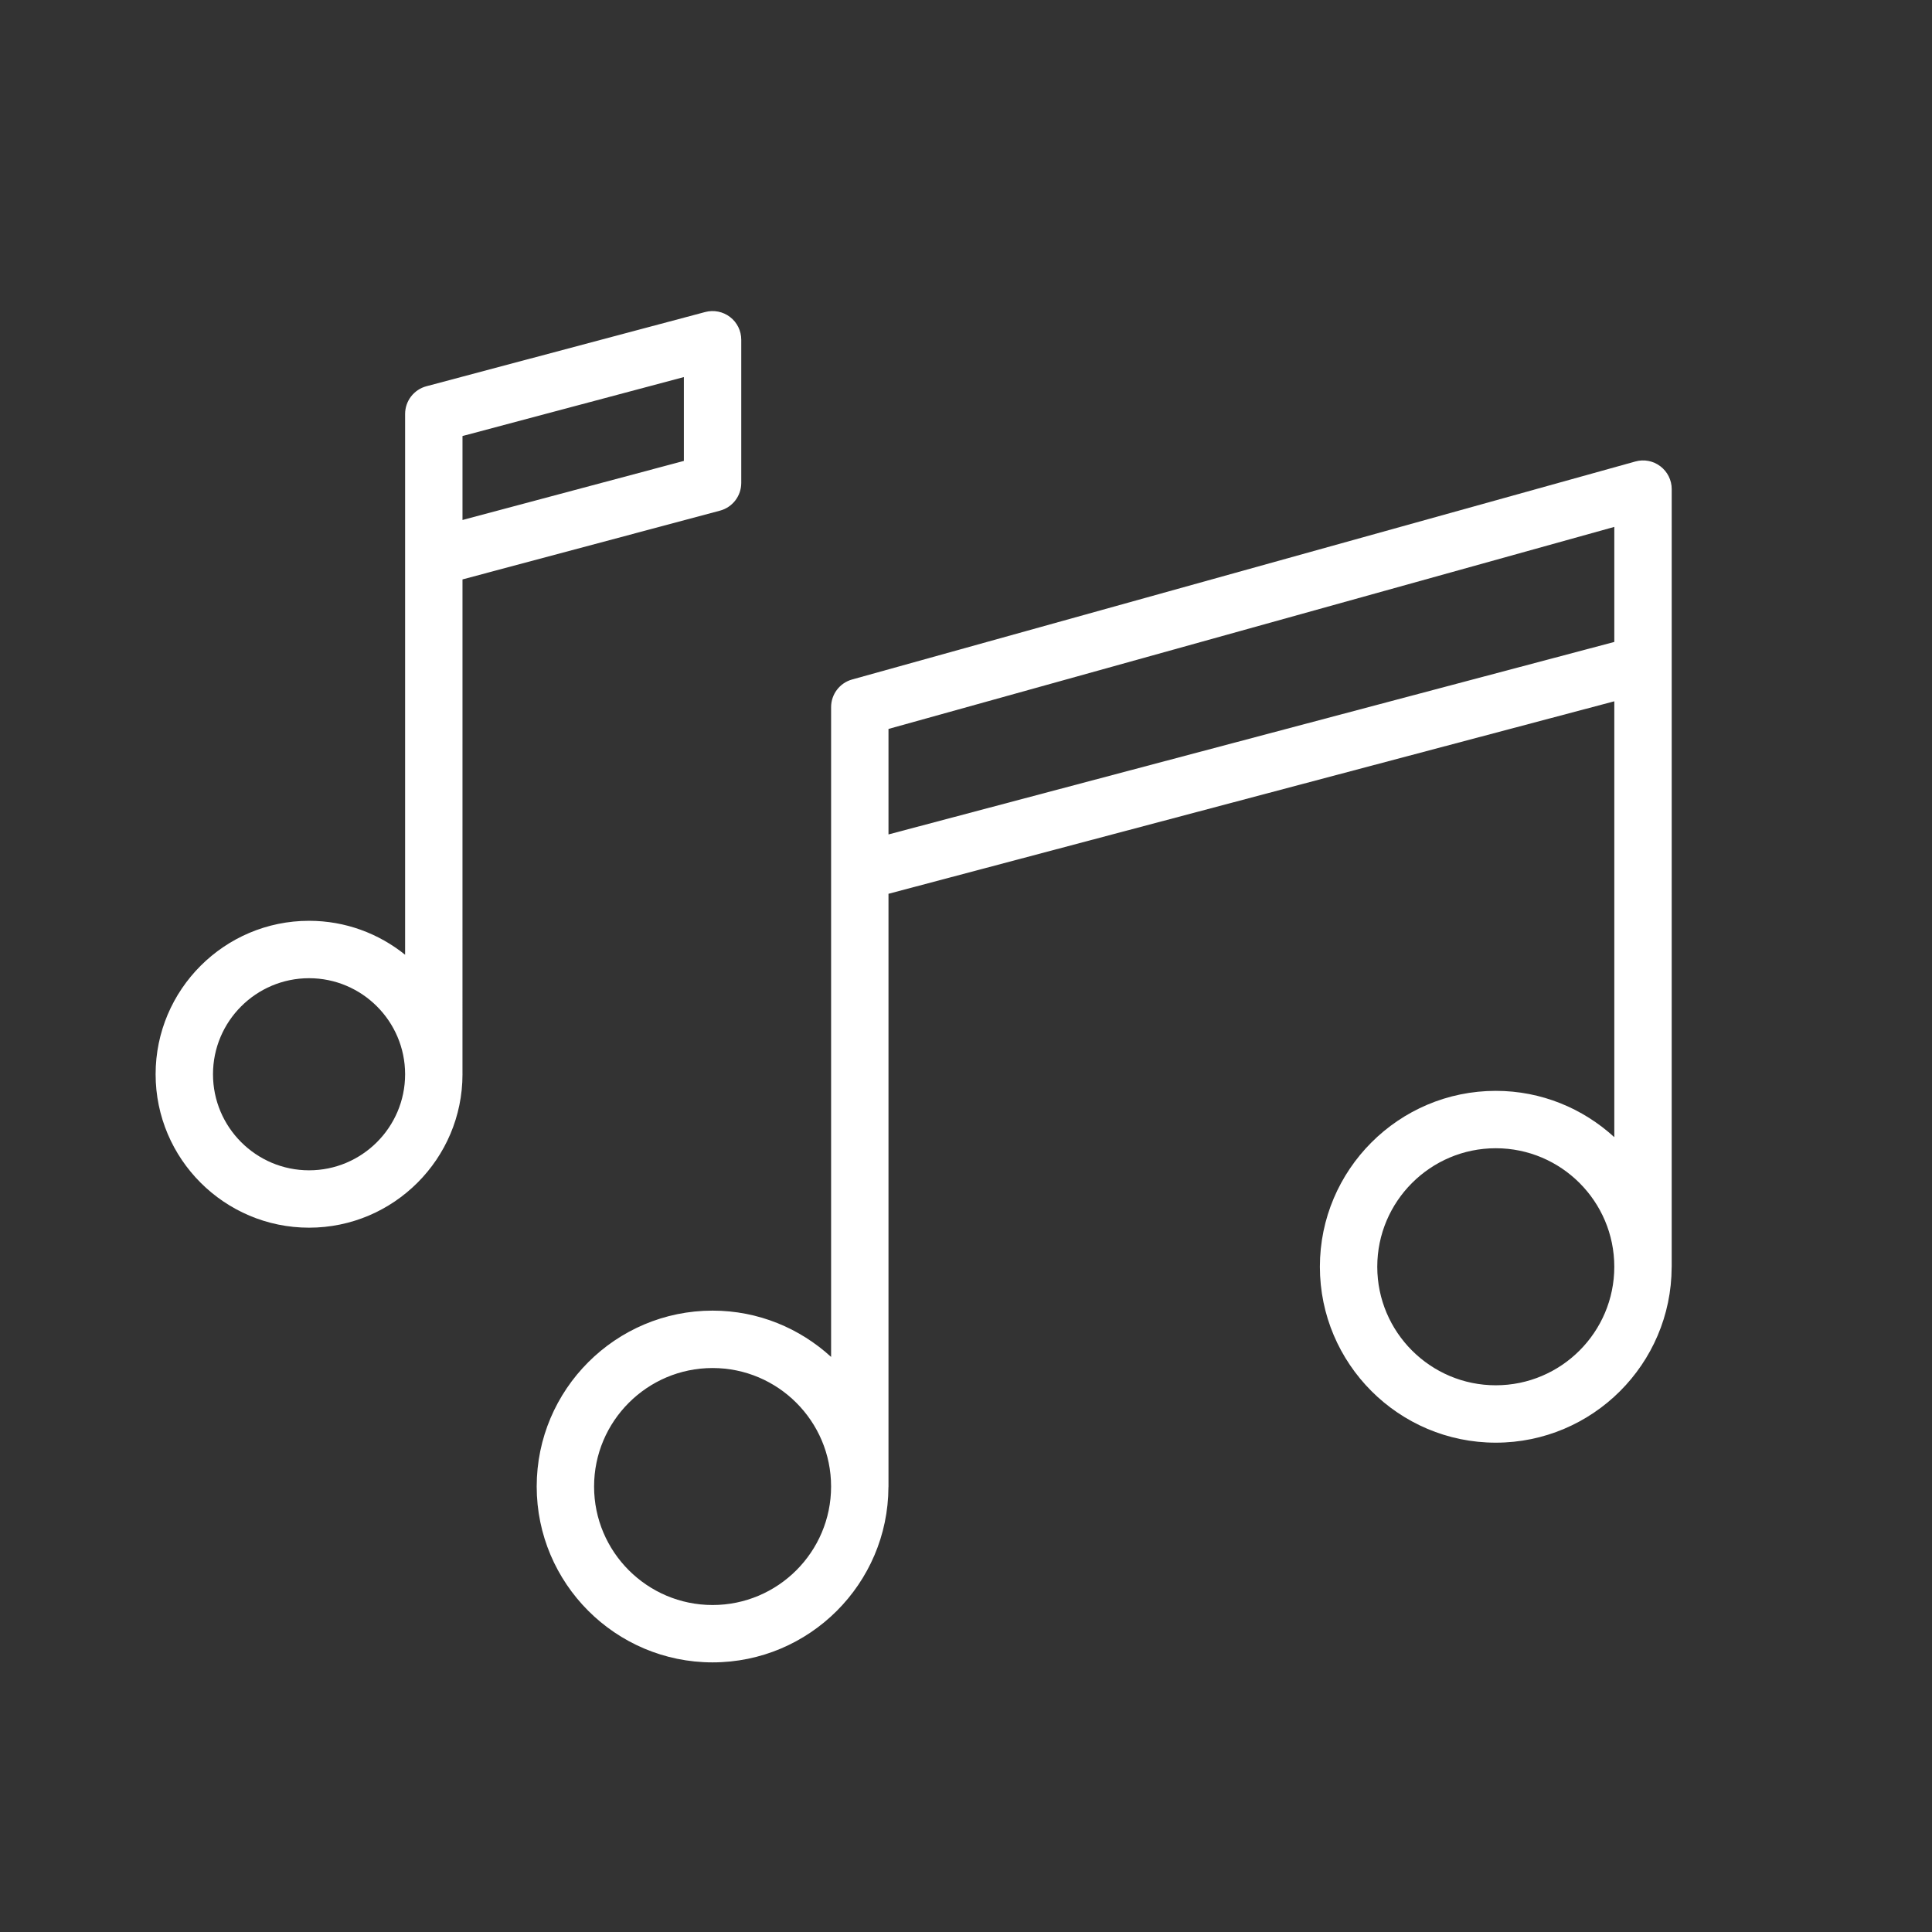
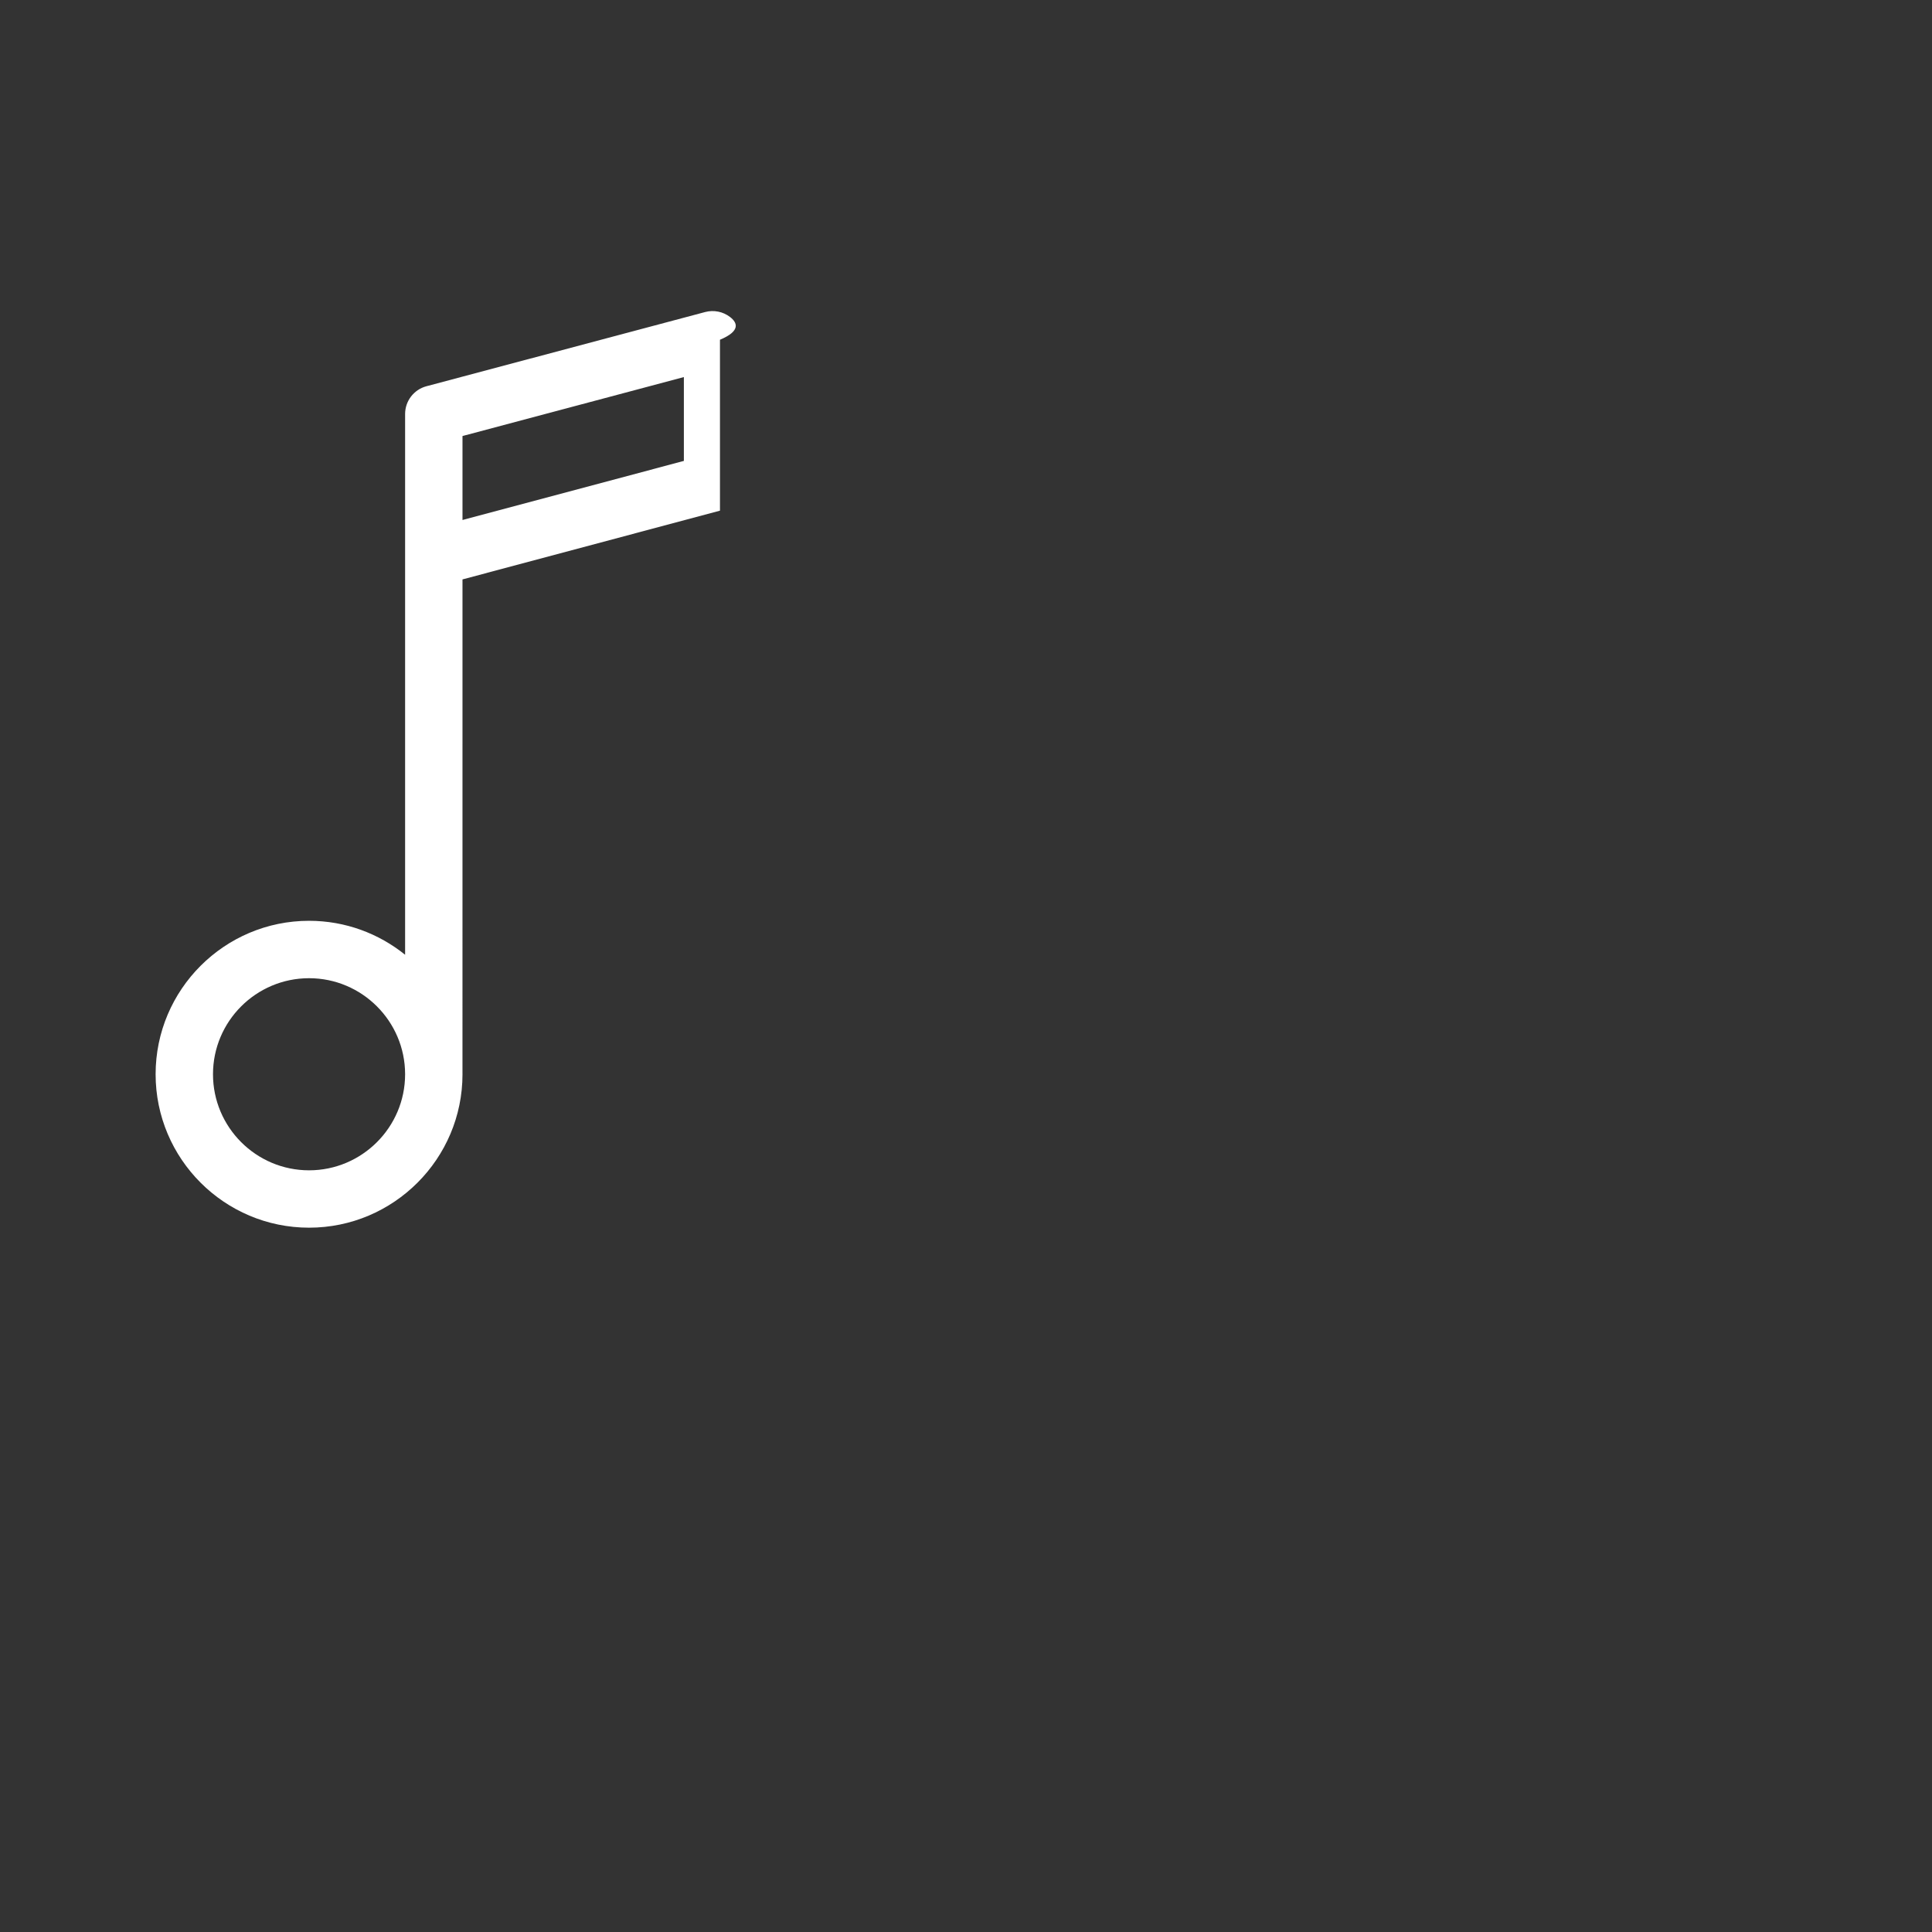
<svg xmlns="http://www.w3.org/2000/svg" width="101" height="101" viewBox="0 0 101 101" fill="none">
  <rect x="0" y="0" width="101" height="101" fill="#333333" stroke="none" />
-   <path d="M24.178 30.29L37.638 26.696C38.295 26.521 38.751 25.926 38.751 25.247V17.761C38.751 17.295 38.535 16.856 38.165 16.572C37.796 16.288 37.314 16.193 36.865 16.312L22.292 20.192C21.635 20.367 21.178 20.962 21.178 21.642V49.912C19.802 48.804 18.057 48.137 16.157 48.137C11.733 48.137 8.135 51.736 8.135 56.158C8.135 60.582 11.734 64.18 16.157 64.18C20.58 64.18 24.178 60.581 24.178 56.158C24.178 56.151 24.177 56.145 24.177 56.139L24.178 30.29ZM24.178 22.794L35.751 19.713V24.095L24.178 27.184V22.794ZM16.157 61.181C13.387 61.181 11.135 58.928 11.135 56.159C11.135 53.39 13.388 51.138 16.157 51.138C18.923 51.138 21.172 53.386 21.178 56.15V56.162C21.178 56.163 21.178 56.165 21.178 56.166C21.175 58.931 18.924 61.181 16.157 61.181Z" fill="white" />
-   <path d="M87.393 25.57C87.393 25.101 87.173 24.659 86.8 24.376C86.426 24.091 85.942 23.999 85.49 24.126L44.546 35.522C43.897 35.702 43.448 36.293 43.448 36.967V70.937C41.812 69.439 39.64 68.516 37.252 68.516C32.182 68.516 28.057 72.641 28.057 77.711C28.057 82.78 32.182 86.905 37.252 86.905C42.311 86.905 46.428 82.797 46.445 77.742C46.445 77.732 46.448 77.722 46.448 77.712V46.725L84.392 36.662V59.448C82.756 57.95 80.584 57.027 78.196 57.027C73.125 57.027 69 61.152 69 66.223C69 71.294 73.125 75.419 78.196 75.419C83.258 75.419 87.377 71.307 87.39 66.246C87.39 66.239 87.392 66.232 87.392 66.225L87.393 25.57ZM37.252 83.906C33.836 83.906 31.057 81.128 31.057 77.712C31.057 74.296 33.836 71.517 37.252 71.517C40.668 71.517 43.447 74.296 43.447 77.712C43.447 81.128 40.668 83.906 37.252 83.906ZM46.448 43.622V38.107L84.392 27.545V33.559L46.448 43.622ZM78.196 72.419C74.779 72.419 72 69.64 72 66.223C72 62.806 74.779 60.027 78.196 60.027C81.612 60.027 84.391 62.806 84.391 66.223C84.391 69.64 81.612 72.419 78.196 72.419Z" fill="white" />
+   <path d="M24.178 30.29L37.638 26.696V17.761C38.751 17.295 38.535 16.856 38.165 16.572C37.796 16.288 37.314 16.193 36.865 16.312L22.292 20.192C21.635 20.367 21.178 20.962 21.178 21.642V49.912C19.802 48.804 18.057 48.137 16.157 48.137C11.733 48.137 8.135 51.736 8.135 56.158C8.135 60.582 11.734 64.18 16.157 64.18C20.58 64.18 24.178 60.581 24.178 56.158C24.178 56.151 24.177 56.145 24.177 56.139L24.178 30.29ZM24.178 22.794L35.751 19.713V24.095L24.178 27.184V22.794ZM16.157 61.181C13.387 61.181 11.135 58.928 11.135 56.159C11.135 53.39 13.388 51.138 16.157 51.138C18.923 51.138 21.172 53.386 21.178 56.15V56.162C21.178 56.163 21.178 56.165 21.178 56.166C21.175 58.931 18.924 61.181 16.157 61.181Z" fill="white" />
</svg>